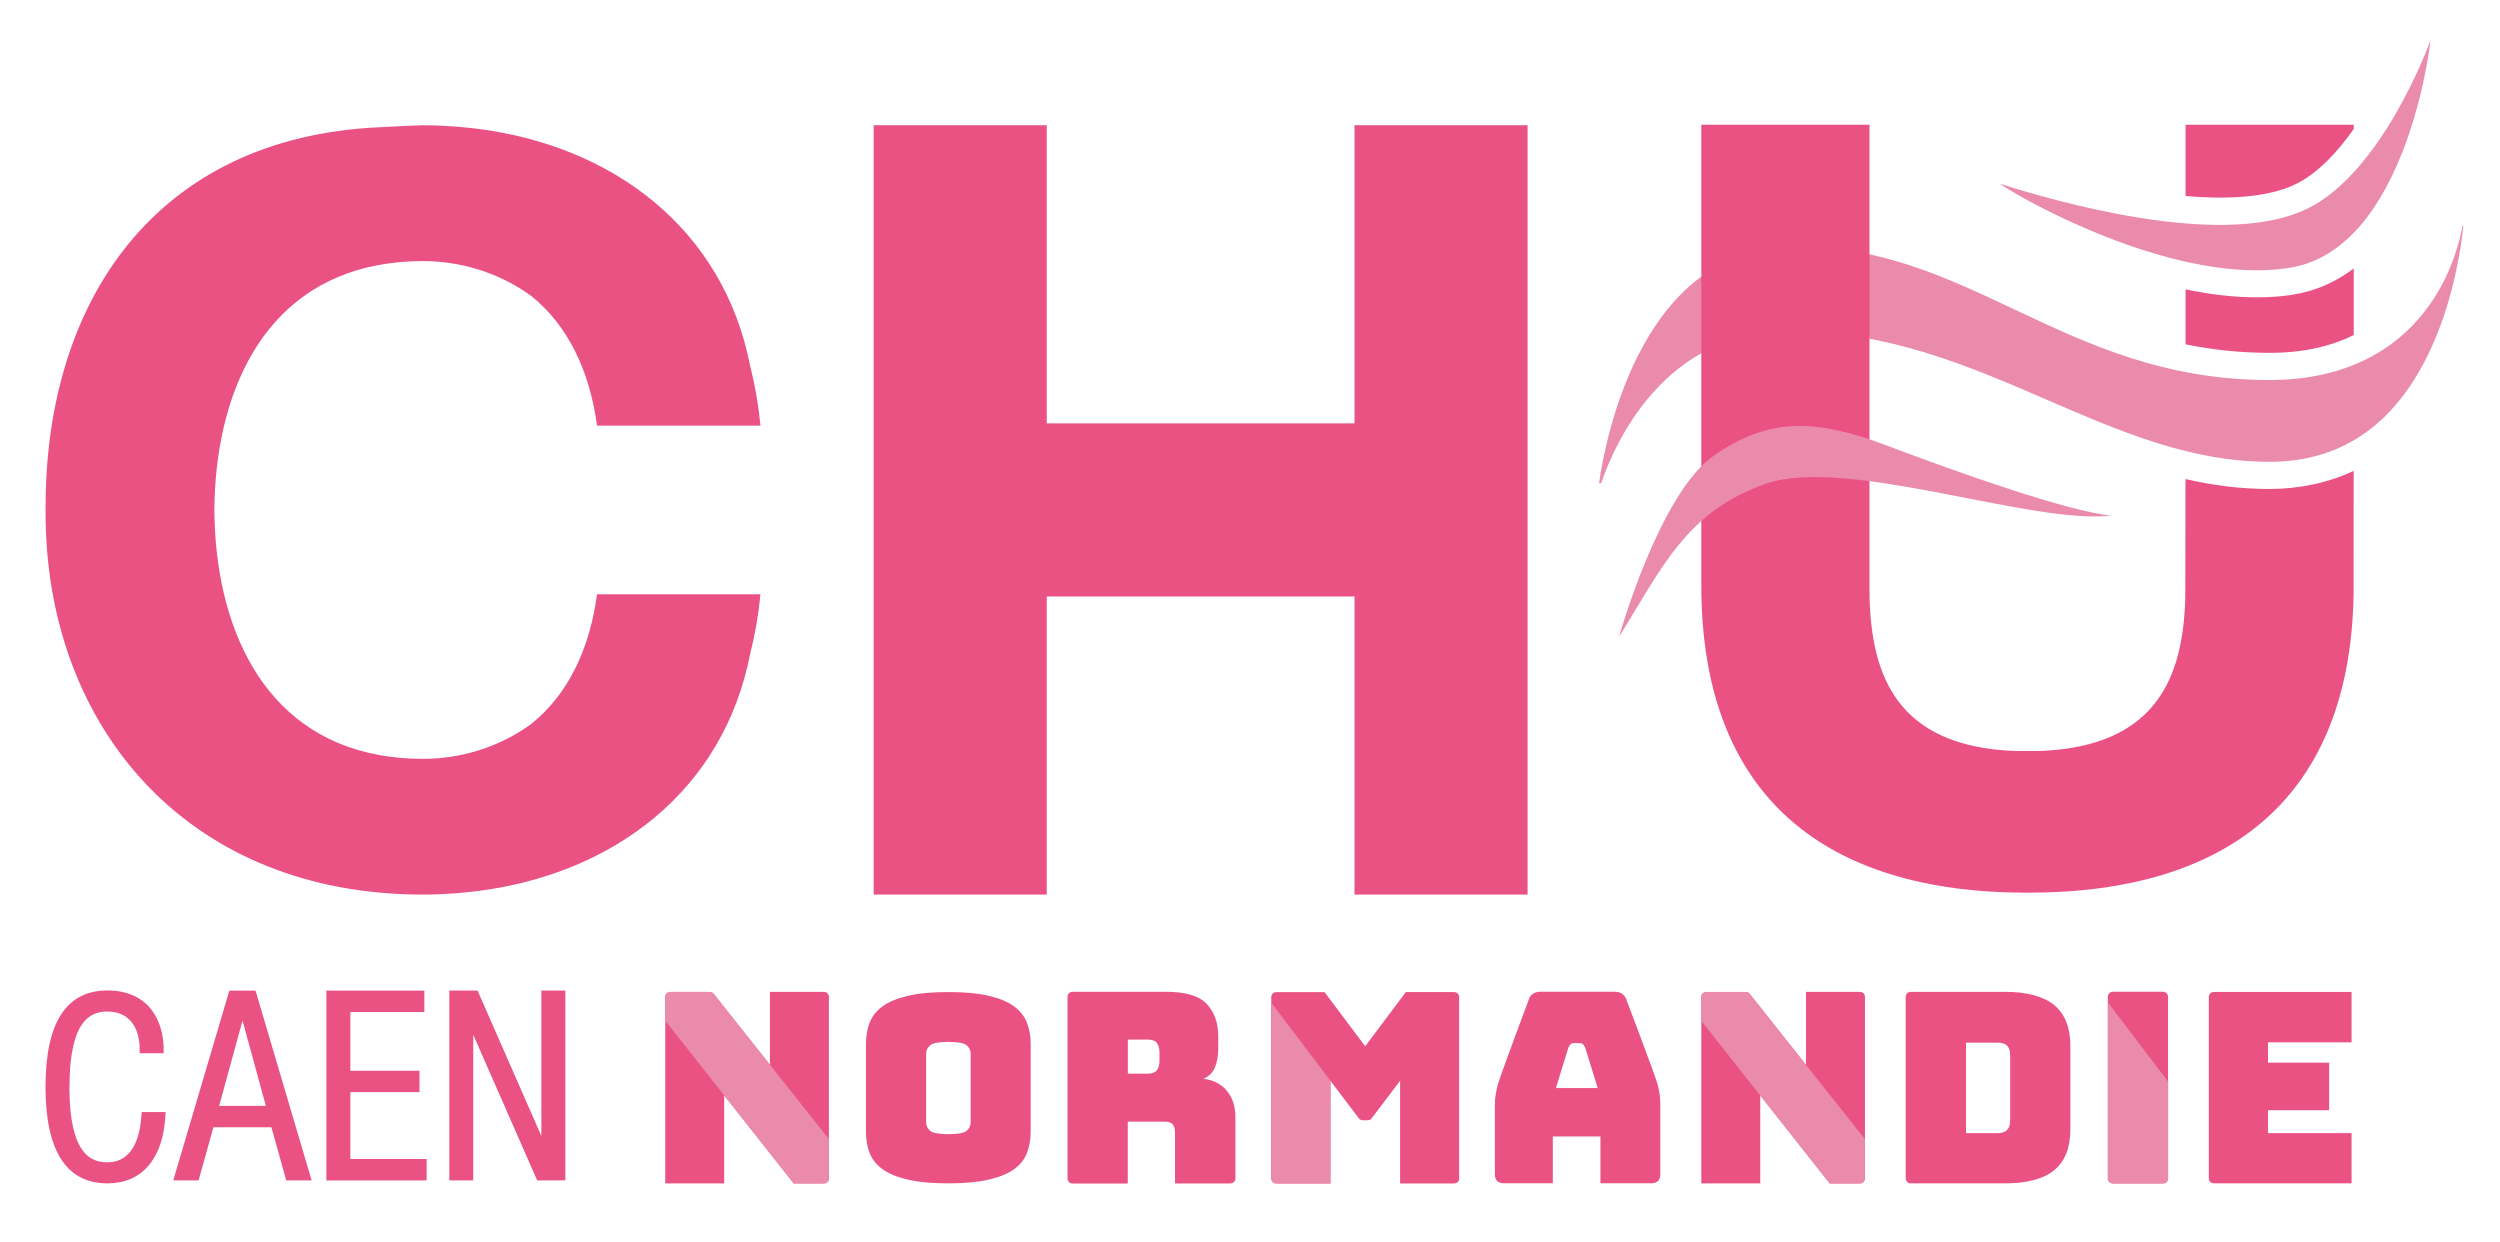
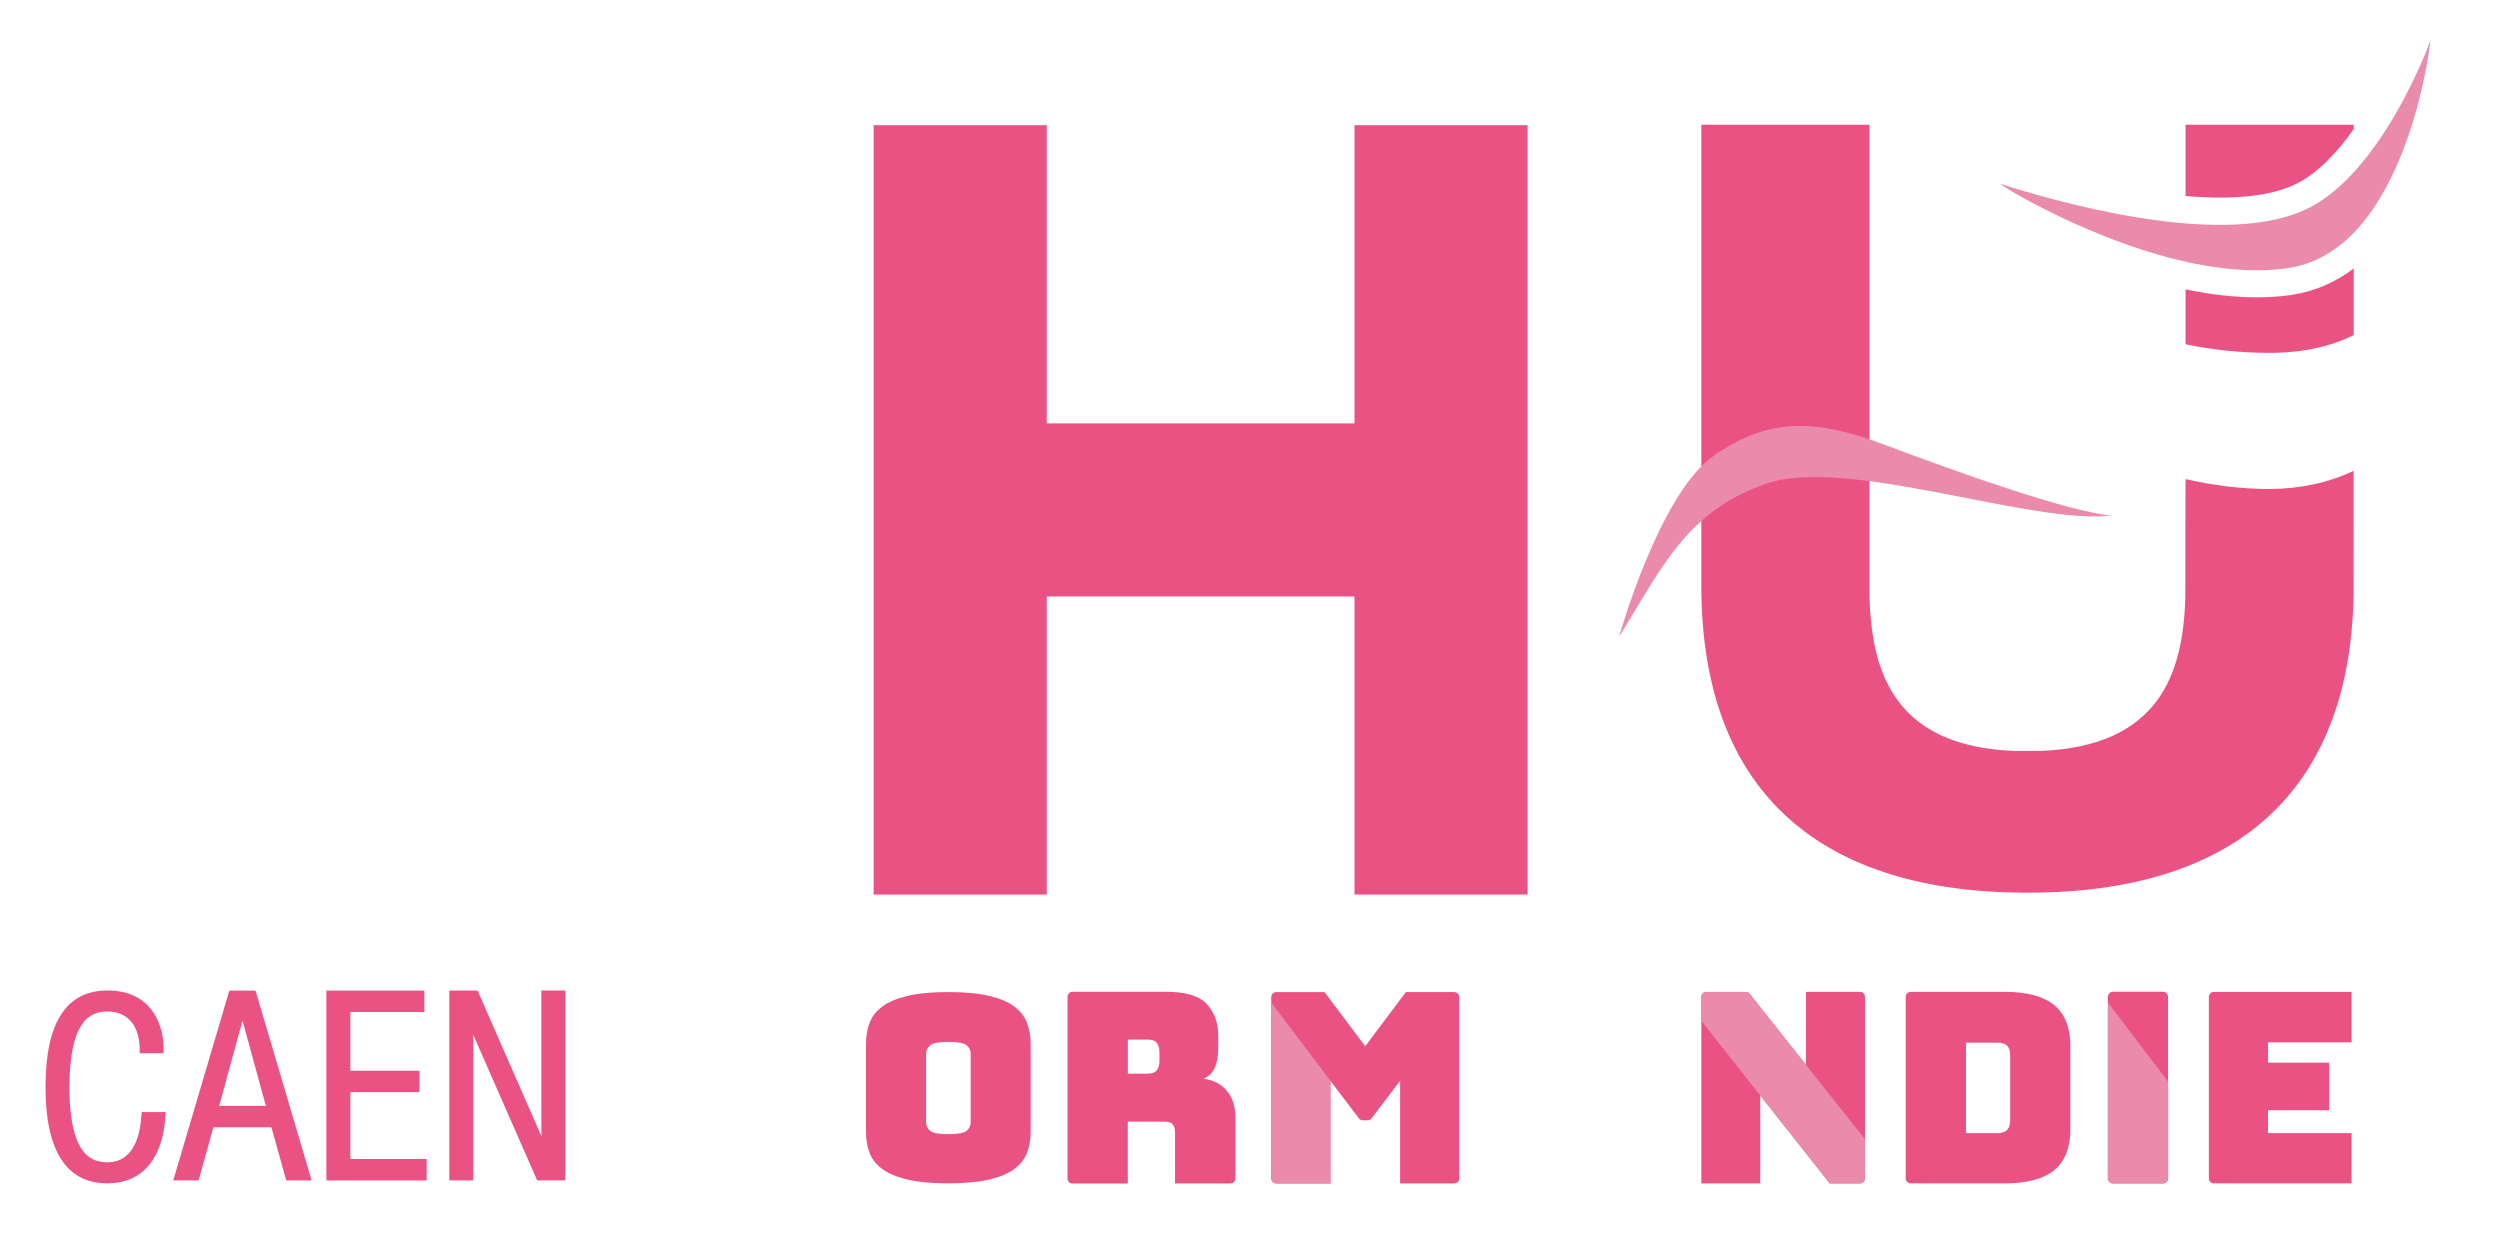
<svg xmlns="http://www.w3.org/2000/svg" id="Calque_1" data-name="Calque 1" viewBox="0 0 359.78 178.67">
  <defs>
    <style>
      .cls-1 {
        fill: #ea8bac;
      }

      .cls-2 {
        fill: #ea5284;
      }
    </style>
  </defs>
-   <path class="cls-1" d="M257.48,47.64c14.22,0,25.9,5.05,37.18,9.93,10.57,4.57,20.56,8.89,31.97,8.89,10.82,0,18.8-5.88,23.73-17.48,2.82-6.62,3.82-13.31,4.15-16.49h-.11c-.44,2.33-1.52,6.43-4.15,10.49-3.45,5.34-10.35,11.71-23.63,11.71-15.19,0-26.1-5.15-36.66-10.13-9.94-4.69-19.32-9.11-31.6-9.11-21.78,0-27.18,26.82-28.24,34.07l.3.05c1.86-5.49,8.95-21.94,27.05-21.94" />
  <path class="cls-2" d="M291.71,128.47c-29.14,0-46.33-13.89-46.86-42.86,0-.46-.01-.92-.01-1.39V17.95h24.2v52.97h0v13.3c0,.25,0,.5,0,.74v.04c0,.2,0,.39.01.59,0,.08,0,.16,0,.24,0,.08,0,.15,0,.23.32,10.98,3.81,21.33,20.81,22.01.04,0,.09,0,.13,0,.17,0,3.39,0,3.56,0,.04,0,.09,0,.13,0,17-.69,20.49-11.03,20.81-22.01,0-.08.03-17.12.03-17.12,3.88.9,7.88,1.43,12.1,1.43s8.47-.88,12.1-2.61c0,0,0,17.41-.01,17.85-.53,28.96-17.71,42.86-46.86,42.86h-.15Z" />
  <path class="cls-1" d="M233,91.64s5.76-20.53,13.58-26.02c7.82-5.49,14.55-5.44,24.85-1.54,10.3,3.9,26.46,9.62,32.4,10.11-11.32,1.39-38.13-8.58-49.65-4.59-11.51,3.99-15,12.13-21.18,22.04" />
  <path class="cls-1" d="M331.95,30.08c-5.32,2.55-13.46,2.97-24.19,1.24-8.36-1.35-16.08-3.64-19.94-4.88,1.48,1.2,20.65,12.46,36.92,12.46,1.56,0,3.1-.1,4.59-.33,6.92-1.05,12.42-6.64,16.37-16.6,3.15-7.96,4.05-15.84,4.09-16.18-.29.79-7.05,19.12-17.85,24.3" />
  <path class="cls-2" d="M330.26,26.56c3.22-1.54,6.09-4.61,8.47-7.99v-.62h-24.2v10.26c6.32.54,11.94.16,15.73-1.66" />
  <path class="cls-2" d="M329.93,42.42c-1.68.26-3.41.37-5.15.37-3.42,0-6.9-.45-10.25-1.15v7.91c3.75.77,7.75,1.23,12.1,1.23,4.99,0,8.95-1,12.1-2.56v-9.58c-2.68,2.01-5.62,3.29-8.8,3.77" />
  <polygon class="cls-2" points="219.84 128.74 219.84 18.02 194.93 18.02 194.93 60.93 150.64 60.93 150.64 18.02 125.73 18.02 125.73 128.74 150.64 128.74 150.64 85.84 194.93 85.84 194.93 128.74 219.84 128.74" />
-   <path class="cls-2" d="M109.44,61.25c-.28-2.97-.78-5.81-1.47-8.53-3.85-19.81-19.77-31.79-39.5-34.22-.12-.01-.24-.03-.35-.04-.59-.07-1.19-.13-1.79-.18-.22-.02-.44-.04-.67-.06-.56-.04-1.12-.07-1.69-.1-.24-.01-.47-.03-.71-.04-.8-.03-1.6-.05-2.4-.05-1.07,0-5.2.24-6.24.28C22.35,19.77,6.56,43.4,6.56,72.94c0,.15,0,.29,0,.44,0,.15,0,.29,0,.44,0,29.54,18.88,53.38,51.14,54.85,1.04.05,2.09.07,3.16.07.81,0,1.61-.02,2.4-.05.24,0,.47-.03.71-.04.56-.03,1.13-.06,1.69-.1.22-.02.44-.04.67-.06.6-.05,1.2-.11,1.79-.18.12-.01.24-.03.35-.04,19.74-2.43,35.65-14.4,39.5-34.22.69-2.72,1.19-5.56,1.47-8.53h-23.52c-1.05,7.9-4.21,14.46-9.45,18.65-3.72,2.73-8.35,4.52-13.35,4.94-.74.05-1.49.1-2.27.1-2.23,0-4.31-.2-6.26-.55-16.98-3.07-23.63-18.82-23.74-35.27.12-16.45,6.76-32.2,23.74-35.27,1.95-.35,4.03-.55,6.26-.55.78,0,1.53.04,2.27.1,5,.42,9.63,2.21,13.35,4.94,5.24,4.2,8.4,10.75,9.45,18.65h23.52Z" />
-   <path class="cls-2" d="M119.29,163.93v5.66c0,.4-.32.72-.72.72h-4.34l-10.01-12.67v12.67h-8.48v-26.84c0-.4.32-.72.72-.72h5.68c.21,0,.4.09.54.25l8.12,10.24v-10.5h7.77c.4,0,.72.32.72.72v20.47Z" />
-   <path class="cls-1" d="M102.14,142.75h-5.68c-.4,0-.72.32-.72.72v3.42l18.49,23.42h4.34c.4,0,.72-.32.72-.72v-5.66l-16.6-20.93c-.14-.16-.34-.25-.54-.25" />
  <path class="cls-2" d="M338.42,150h-12.03v2.93h8.8v6.84h-8.8v3.3h12.03v7.23h-19.82c-.4,0-.72-.32-.72-.72v-26.11c0-.4.32-.72.72-.72h19.82v7.25Z" />
  <path class="cls-2" d="M176.53,156.93c-.86-.97-1.97-1.53-3.35-1.68.79-.33,1.34-.87,1.66-1.63.32-.75.48-1.67.48-2.74v-1.76c0-1.89-.54-3.43-1.63-4.61-1.09-1.19-3.06-1.78-5.92-1.78h-5.47s-7.95,0-7.95,0c-.4,0-.72.32-.72.72v26.15c0,.4.32.72.72.72h7.95v-8.9h5.35c.54,0,.91.13,1.13.4.21.27.32.68.32,1.24v7.25h7.97c.4,0,.72-.32.72-.72v-8.79c0-1.61-.43-2.9-1.28-3.87M166.86,152.71c0,.51-.12.94-.35,1.28-.23.34-.68.52-1.34.52h-2.86v-4.9h2.86c.66,0,1.11.17,1.34.52.23.34.35.77.35,1.28v1.3Z" />
  <path class="cls-2" d="M295.63,144.65c-1.54-1.27-3.91-1.91-7.1-1.91h-13.56c-.4,0-.72.33-.72.72v26.12c.01.4.33.72.73.72h13.55c3.19,0,5.56-.63,7.1-1.9,1.55-1.28,2.32-3.24,2.32-5.9v-11.95c0-2.66-.77-4.62-2.32-5.9M289.29,161.19c0,.64-.15,1.11-.44,1.42-.3.31-.75.46-1.36.46h-4.56v-13.02s4.56,0,4.56,0c.61,0,1.07.15,1.36.44.29.29.44.76.44,1.4v9.31Z" />
-   <path class="cls-2" d="M238.59,156.17c-.24-1-4.52-12.28-4.52-12.28-.15-.43-.35-.69-.67-.9-.32-.2-.65-.27-1.15-.27h-10.45c-.51,0-.82.07-1.14.27-.32.2-.49.4-.64.84,0,0-4.25,11.34-4.49,12.33-.24.99-.4,1.88-.4,2.64v10.11c0,.49.11.84.33,1.05.22.22.57.33,1.05.33h6.96s0-6.74,0-6.74h6.85v6.74s7.24,0,7.24,0c.49,0,.84-.11,1.05-.33.22-.22.33-.57.33-1.05v-10.11c0-.77-.12-1.65-.36-2.64M223.91,156.59l1.8-5.82c.1-.23.21-.4.33-.5.11-.1.25-.15.4-.15h.96c.15,0,.29.05.4.15.12.1.22.27.33.5l1.8,5.82h-6.01Z" />
  <path class="cls-2" d="M210,169.59c0,.4-.32.72-.72.72h-7.79v-14.77h0s-4.02,5.3-4.02,5.3c-.13.23-.37.38-.63.38h-.73c-.26,0-.51-.14-.63-.38l-4.02-5.3h0v14.77h-7.79c-.4,0-.72-.32-.72-.72v-26.09c0-.4.32-.72.72-.72h6.95s0,0,0,0h0s5.85,7.79,5.85,7.79l5.85-7.8h0s0,0,0,0h6.95c.4,0,.72.32.72.72v26.09Z" />
  <path class="cls-1" d="M182.96,169.59c0,.4.32.72.72.72h7.79v-14.77h0s-8.5-11.22-8.5-11.22v25.27Z" />
  <path class="cls-2" d="M268.38,163.93v5.66c0,.4-.32.72-.72.72h-4.34l-10-12.67v12.67h-8.48v-26.84c0-.4.32-.72.72-.72h5.68c.21,0,.4.09.54.25l8.12,10.24v-10.5h7.77c.4,0,.72.32.72.72v20.47Z" />
  <path class="cls-1" d="M251.77,143l16.61,20.93v5.66c0,.4-.32.72-.72.72h-4.34l-18.49-23.41v-3.42c0-.4.32-.72.72-.72h5.68c.21,0,.4.09.54.25" />
  <path class="cls-2" d="M312.01,169.59c0,.4-.32.72-.72.72h-7.23c-.4,0-.72-.32-.72-.72v-26.15c0-.16.06-.3.15-.42.13-.18.33-.3.57-.3h7.23c.16,0,.31.07.43.16.17.13.29.33.29.56v26.15Z" />
  <path class="cls-1" d="M303.35,144.28v25.3c0,.4.32.72.72.72h7.23c.4,0,.72-.32.72-.72v-13.91l-8.66-11.39Z" />
  <path class="cls-2" d="M147.81,147.23c-.34-.92-.96-1.71-1.83-2.37-.88-.66-2.09-1.17-3.63-1.54-1.54-.37-3.5-.55-5.86-.55s-4.33.18-5.88.55c-1.55.37-2.77.88-3.65,1.54-.88.66-1.49,1.45-1.83,2.37-.34.92-.51,1.94-.51,3.06v10.89h0v1.63c0,1.13.17,2.15.51,3.07.34.92.96,1.7,1.83,2.35.88.65,2.1,1.16,3.65,1.52,1.55.37,3.51.55,5.88.55s4.32-.19,5.86-.55c1.54-.37,2.75-.87,3.63-1.52.88-.65,1.49-1.43,1.83-2.35.34-.92.52-1.94.52-3.07v-1.61h0v-10.9c0-1.12-.17-2.15-.52-3.06M139.69,161.19h0v.31c0,.49-.19.9-.57,1.23-.38.33-1.26.49-2.64.49s-2.25-.16-2.63-.49c-.38-.33-.57-.74-.57-1.23v-.29h0v-9.58c0-.47.19-.86.57-1.19.38-.33,1.26-.5,2.63-.5s2.26.17,2.64.5c.38.33.57.73.57,1.19v9.57Z" />
  <path class="cls-2" d="M10,156.42c0-9.72,3.12-10.85,5.47-10.85,2.9,0,4.63,2.04,4.63,5.46v.54h3.45v-.54c0-4.1-2.12-8.49-8.08-8.49s-8.92,4.67-8.92,13.88,3,13.88,8.92,13.88c4.95,0,7.99-3.53,8.33-9.69l.03-.57h-3.45l-.03.51c-.15,2.51-.97,6.72-4.89,6.72-2.35,0-5.47-1.13-5.47-10.85M38.25,159.15h-6.71l3.36-12.27,3.36,12.27ZM44.11,169.87h.74l-.21-.7-7.75-26.22-.12-.39h-3.76l-.12.39-7.75,26.22-.21.7h3.65l.11-.4,2.02-7.24h8.35l2.02,7.24.11.4h2.92ZM60.85,169.87h.55v-3.08h-10.98v-9.62h9.95v-3.08h-9.95v-8.45h10.65v-3.08h-14.1v27.32h13.88ZM81.36,169.87v-27.32h-3.45v20.94l-9.04-20.61-.14-.33h-4.07v27.32h3.45v-20.94l9.05,20.61.15.33h4.06Z" />
</svg>